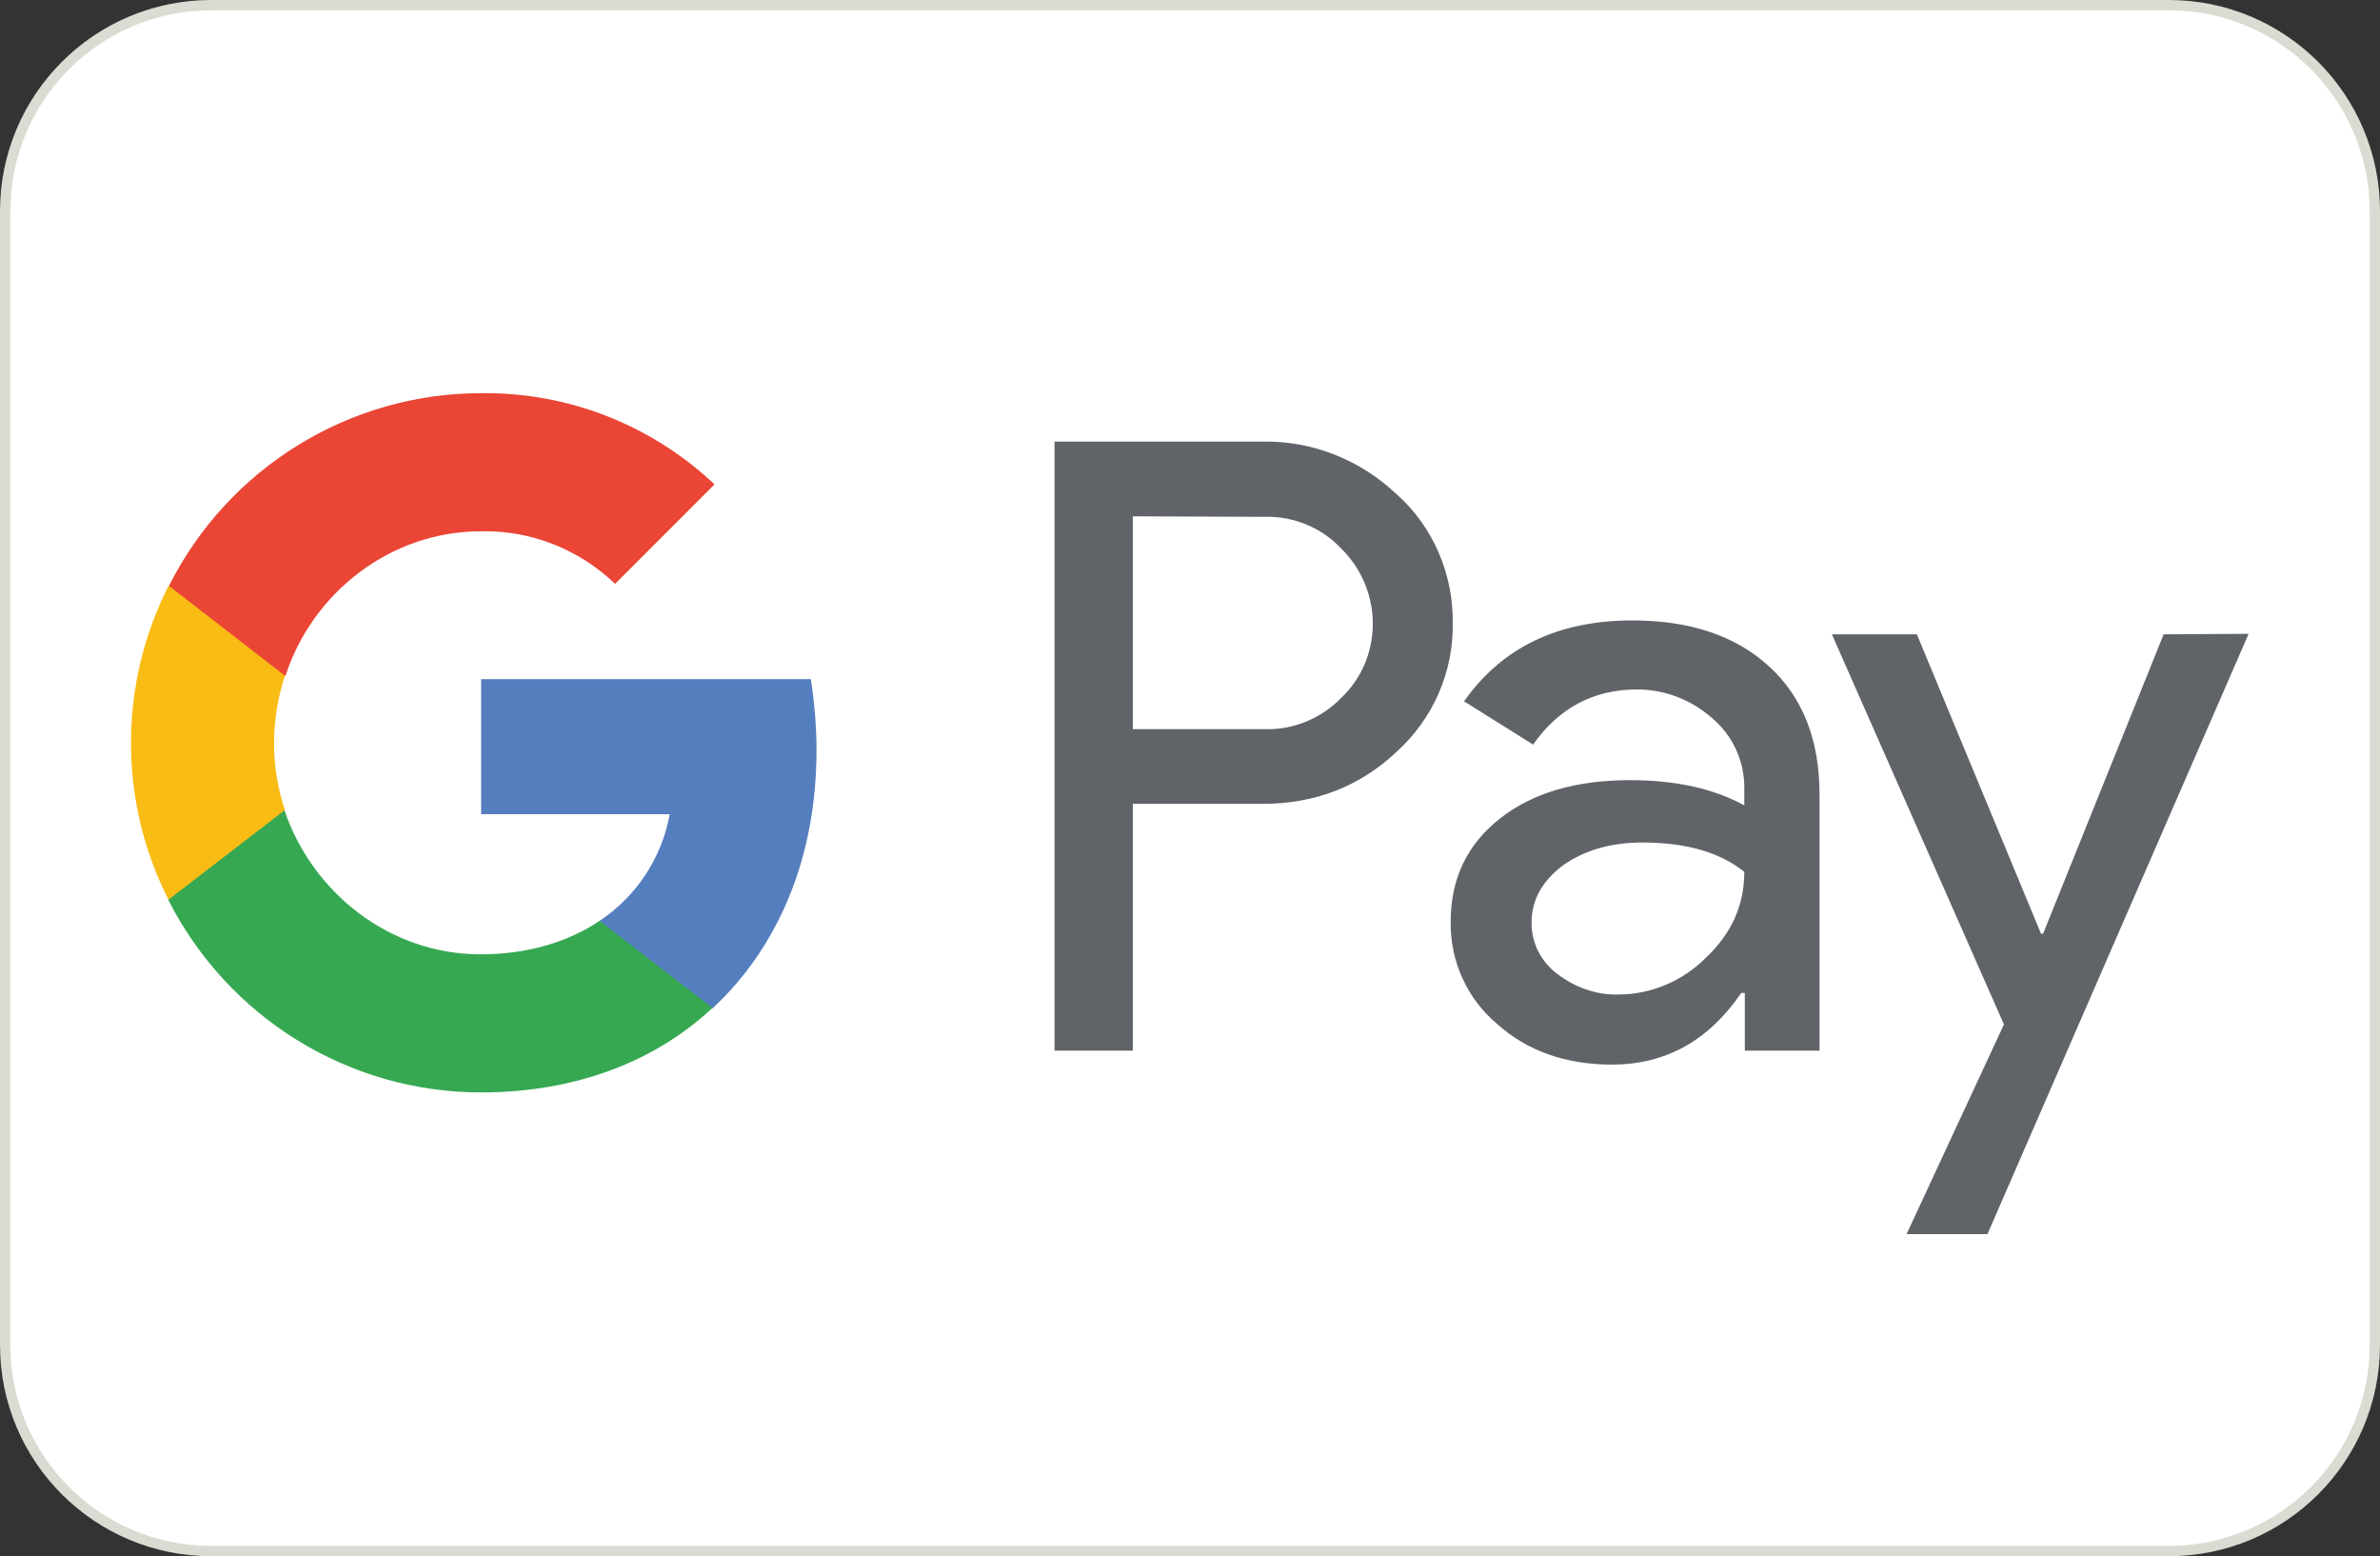
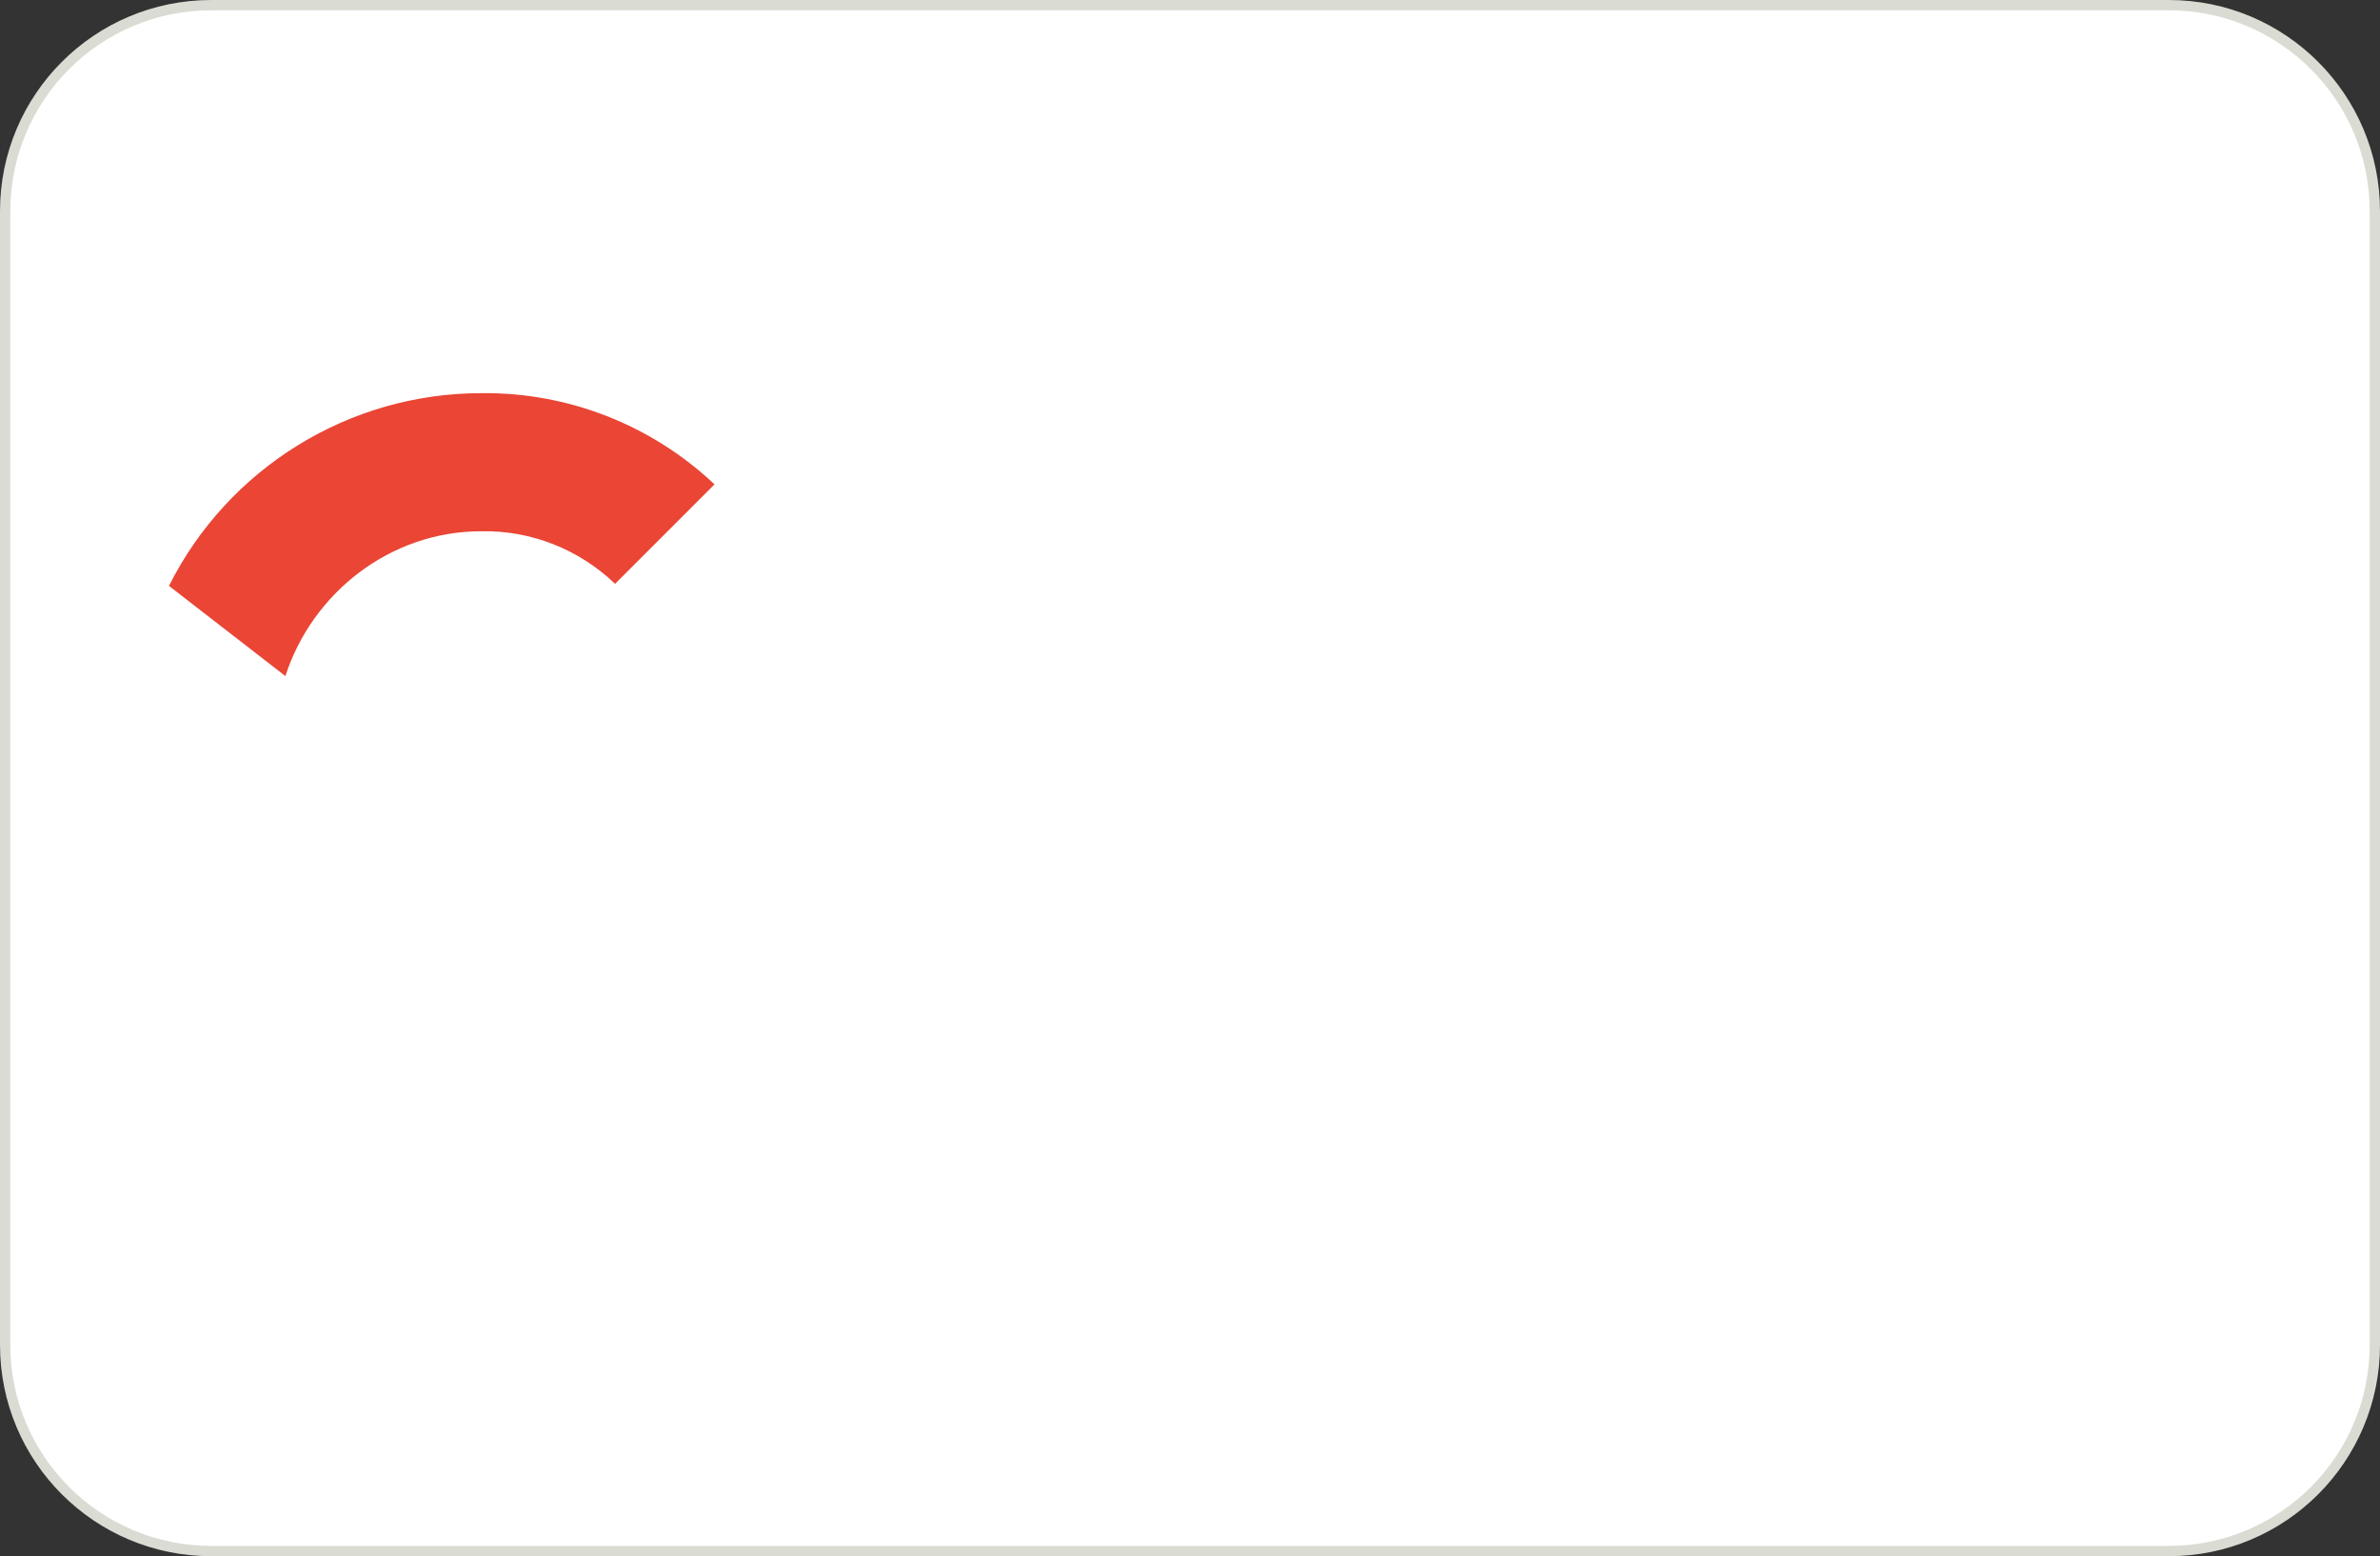
<svg xmlns="http://www.w3.org/2000/svg" version="1.1" id="Layer_1" x="0px" y="0px" viewBox="0 0 462 302" style="enable-background:new 0 0 462 302;" xml:space="preserve">
  <rect x="0" y="0" width="462" height="302" fill="#333333" stroke="none" />
  <style type="text/css">
	.st0{fill:#FFFFFF;stroke:#DADBD2;stroke-width:2;}
	.st1{fill:#606469;}
	.st2{fill:#557EBF;}
	.st3{fill:#36A852;}
	.st4{fill:#F9BC15;}
	.st5{fill:#EA4535;}
</style>
  <g>
    <path id="a-2" class="st0" d="M41,1h380c22.1,0,40,17.9,40,40v220c0,22.1-17.9,40-40,40H41c-22.1,0-40-17.9-40-40V41   C1,18.9,18.9,1,41,1z" />
    <g>
-       <path class="st1" d="M219.9,156v47.9h-15.2V85.7h40.3c9.7-0.2,19,3.5,26.1,10.2c7.1,6.3,11,15.5,10.9,24.9    c0.2,9.5-3.8,18.7-10.9,25.1c-7.1,6.7-15.8,10.1-26,10.1H219.9z M219.9,100.2v41.3h25.5c5.7,0.2,11.1-2.1,15-6.1    c8-7.7,8.1-20.4,0.4-28.5l-0.4-0.4c-3.8-4.1-9.4-6.4-15-6.2C245.3,100.3,219.9,100.2,219.9,100.2z M316.9,120.4    c11.2,0,20.1,3,26.6,9c6.5,6,9.7,14.3,9.7,24.7v49.8h-14.5v-11.2H338c-6.3,9.2-14.6,13.9-25.1,13.9c-8.9,0-16.4-2.6-22.3-7.9    c-5.8-4.9-9.1-12.1-9-19.8c0-8.4,3.2-15,9.5-20c6.3-5,14.8-7.5,25.3-7.5c9,0,16.4,1.7,22.2,4.9v-3.5c0-5.2-2.3-10.1-6.2-13.4    c-4.1-3.6-9.2-5.6-14.6-5.6c-8.5,0-15.2,3.6-20.2,10.7l-13.4-8.4C291.6,125.6,302.5,120.4,316.9,120.4L316.9,120.4z M297.3,179.1    c0,4,1.9,7.6,5,9.9c3.4,2.6,7.5,4.1,11.8,4c6.4,0,12.5-2.6,17-7.1c5-4.7,7.5-10.2,7.5-16.7c-4.7-3.8-11.3-5.7-19.8-5.7    c-6.1,0-11.3,1.5-15.5,4.5C299.4,171,297.3,174.6,297.3,179.1z M436.5,123l-50.7,116.5h-15.7l18.9-40.7l-33.4-75.7h16.5l24.1,58.1    h0.4l23.4-58.1L436.5,123z" />
-       <path class="st2" d="M158.5,145.6c0-4.6-0.4-9.2-1.1-13.8h-64V158H130c-1.5,8.4-6.4,15.9-13.6,20.7v17h21.9    C151.1,183.8,158.5,166.4,158.5,145.6L158.5,145.6z" />
-       <path class="st3" d="M93.4,212c18.3,0,33.8-6,44.9-16.4l-21.9-16.9c-6.1,4.1-14,6.5-23.1,6.5c-17.7,0-32.7-12-38.1-28H32.7v17.5    C44.3,197.5,67.7,212,93.4,212z" />
-       <path class="st4" d="M55.3,157.2c-2.8-8.4-2.8-17.5,0-26v-17.5H32.7c-9.7,19.2-9.7,41.8,0,60.9L55.3,157.2z" />
      <path class="st5" d="M93.4,103.1c9.7-0.2,19,3.5,26,10.2L138.7,94c-12.3-11.6-28.5-17.9-45.3-17.7c-25.6,0-49.1,14.5-60.6,37.4    l22.6,17.5C60.6,115.1,75.7,103.1,93.4,103.1z" />
    </g>
  </g>
</svg>